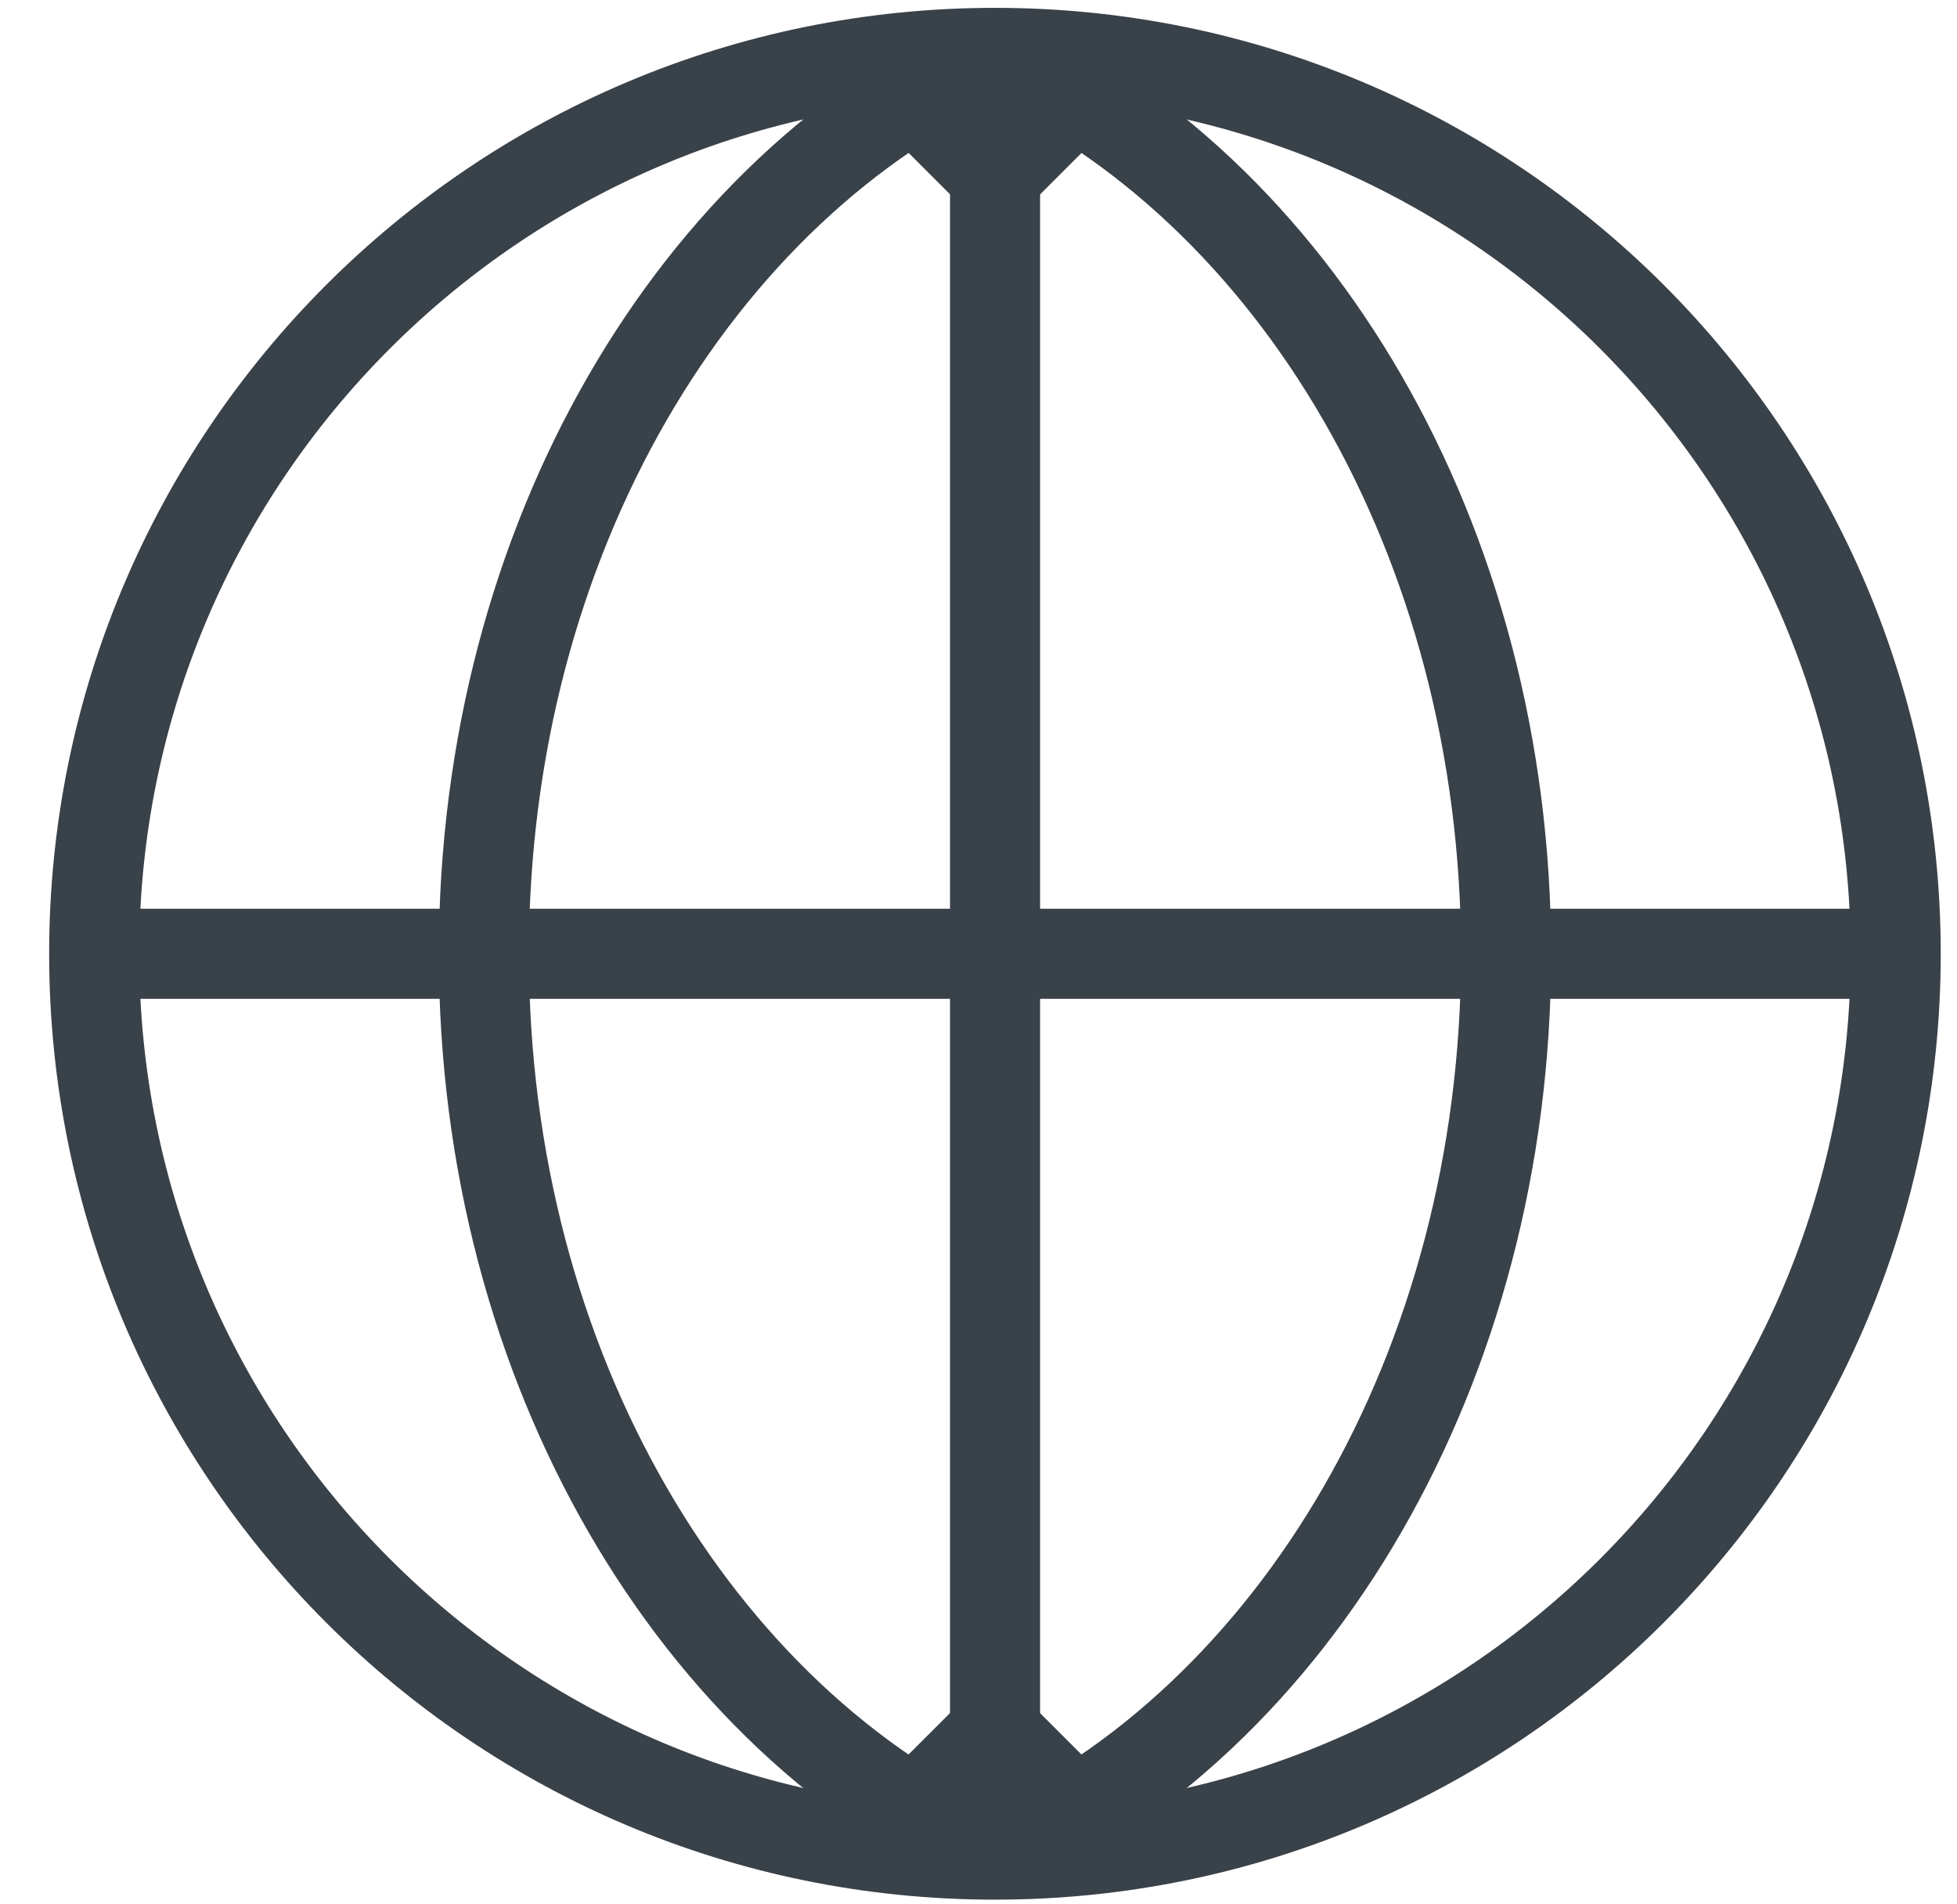
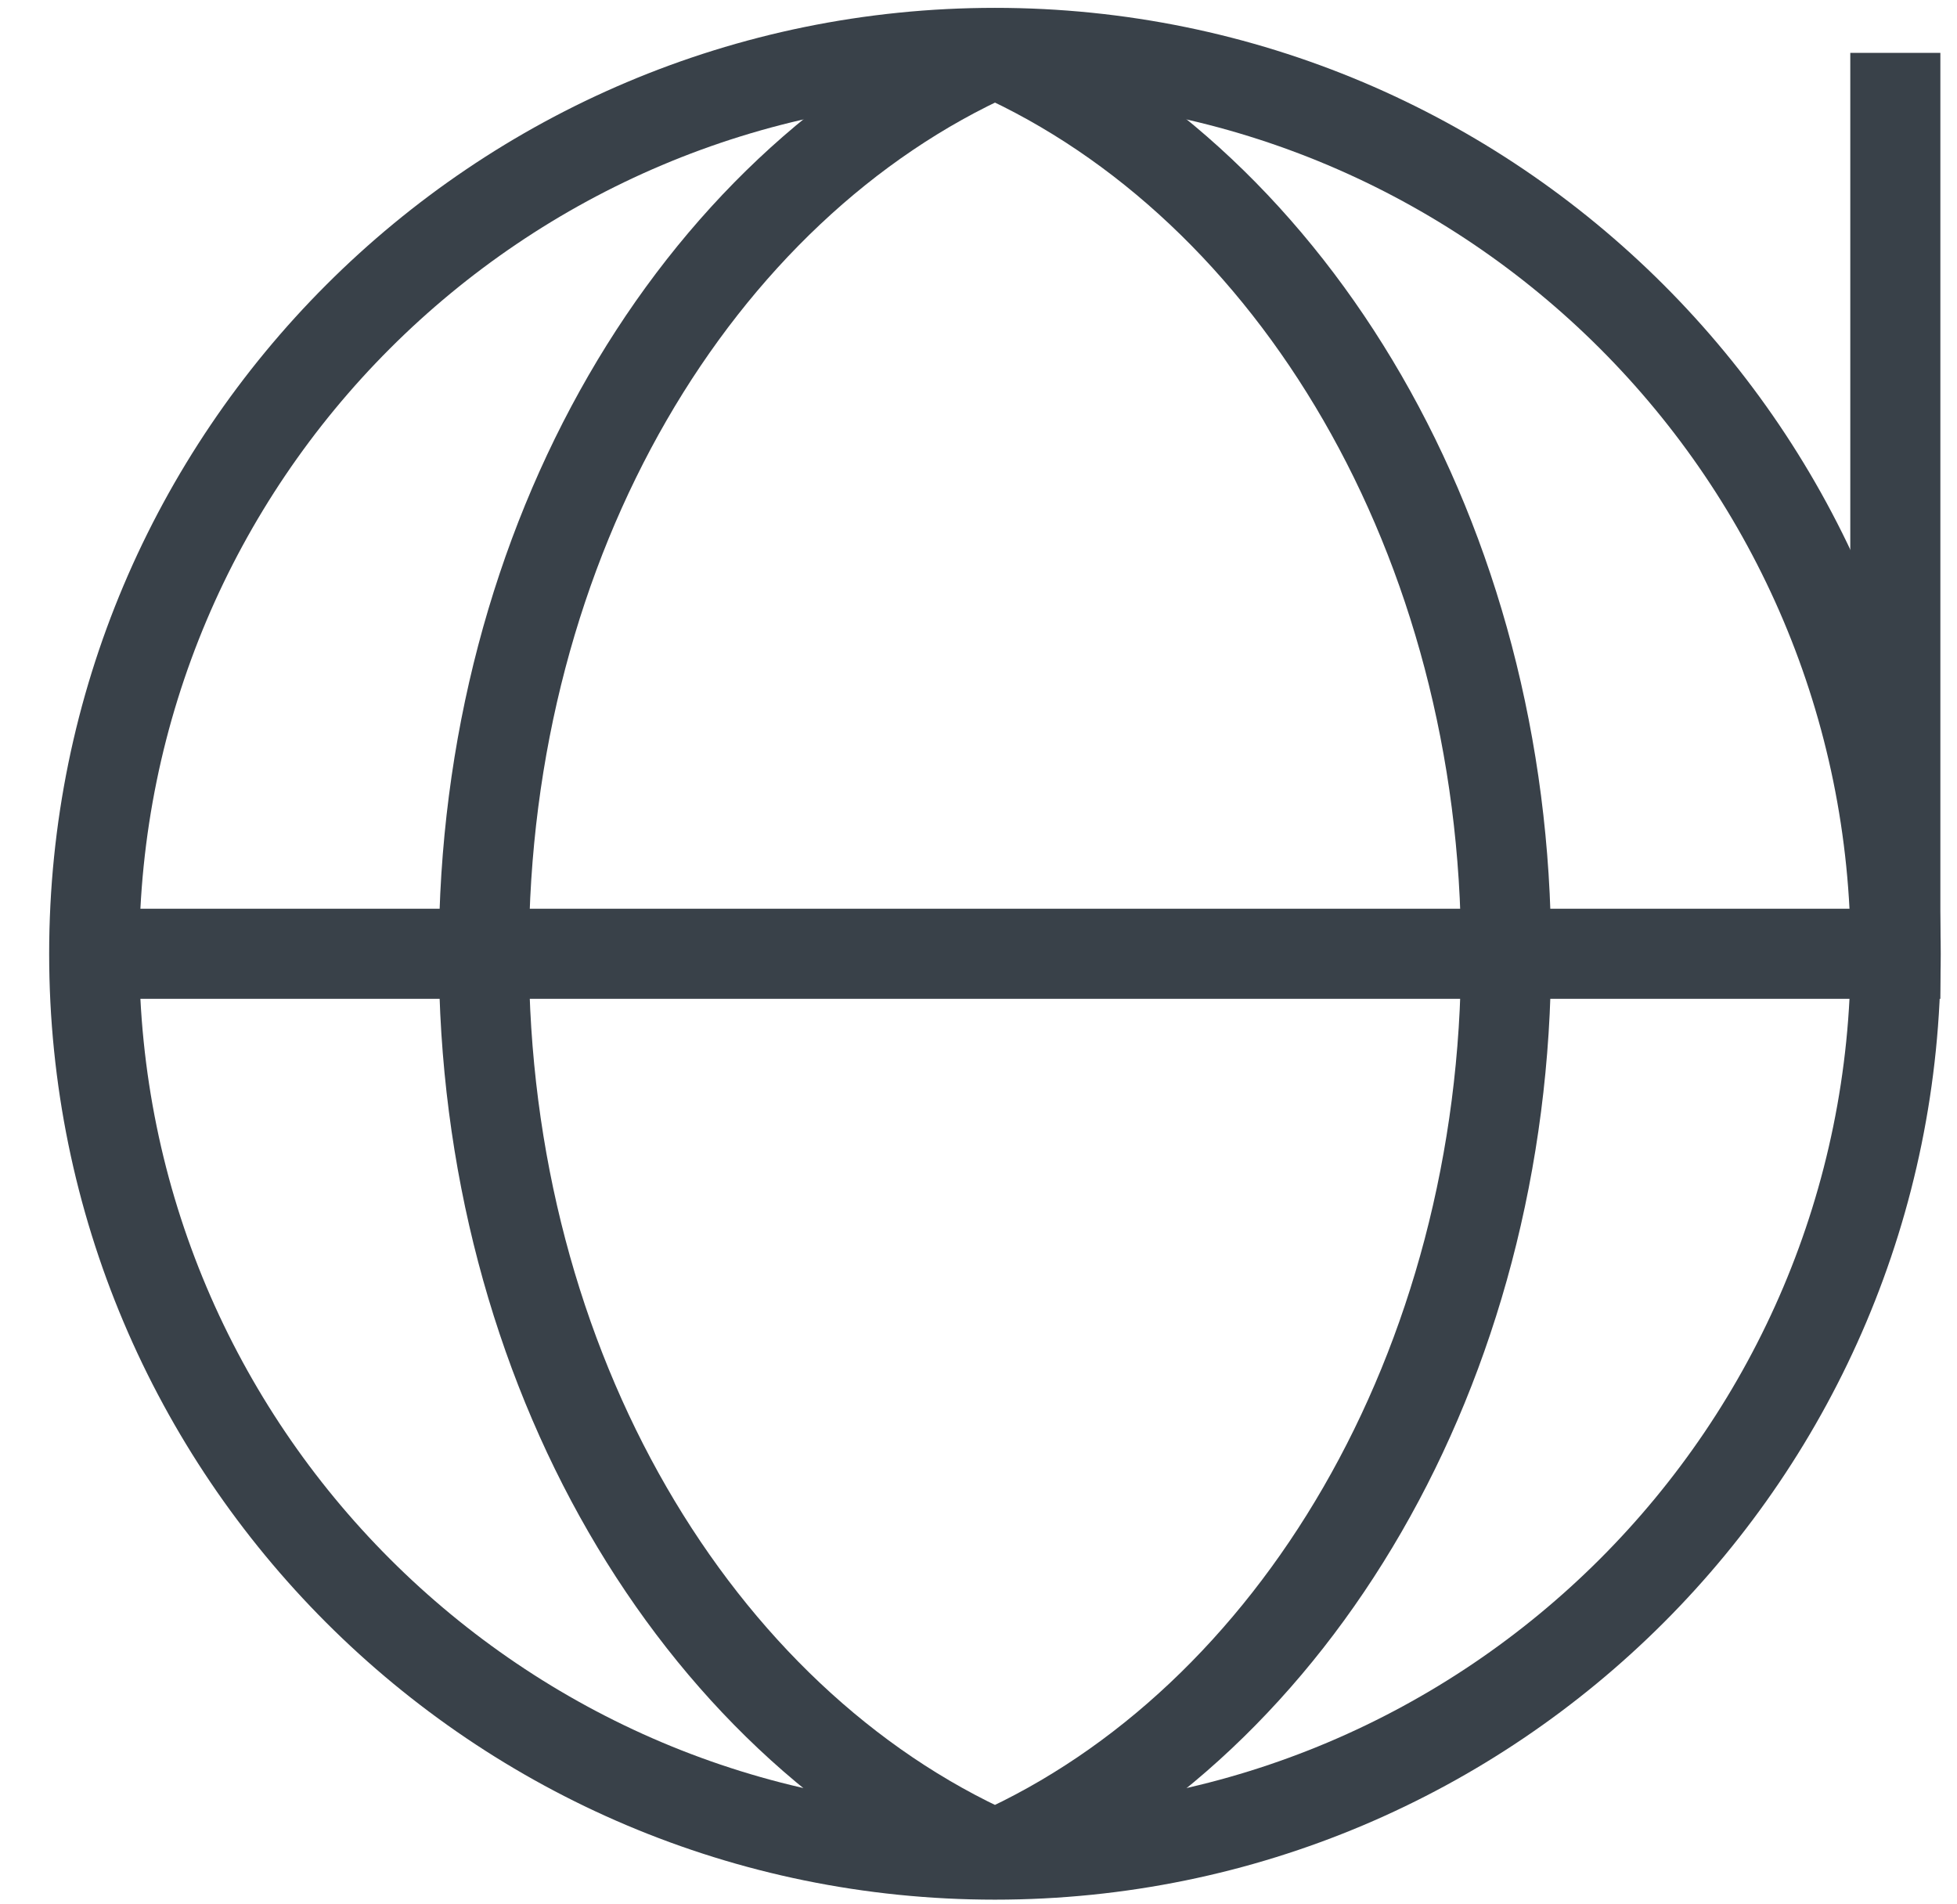
<svg xmlns="http://www.w3.org/2000/svg" width="37" height="36" fill="none">
  <path stroke="#394149" stroke-miterlimit="10" stroke-width="1.703" d="M18.811 35.06c9.406 0 17.03-7.625 17.03-17.03C35.841 8.625 28.217 1 18.811 1 9.406 1 1.781 8.625 1.781 18.03c0 9.405 7.625 17.03 17.03 17.03Z" />
-   <path stroke="#394149" stroke-miterlimit="10" stroke-width="1.703" d="M18.813 1c5.64 2.523 9.662 9.192 9.662 17.03 0 7.838-4.023 14.507-9.663 17.03M18.81 35.06c-5.639-2.523-9.662-9.192-9.662-17.03 0-7.838 4.023-14.507 9.663-17.03M1.781 18.03h34.053M18.813 35.053V1" />
-   <path fill="#394149" stroke="#394149" stroke-width=".852" d="m18.814 3.923-2.497-2.497h4.994l-2.497 2.497ZM20.973 34.295H16.65l2.163-2.159 2.159 2.159Z" />
+   <path stroke="#394149" stroke-miterlimit="10" stroke-width="1.703" d="M18.813 1c5.64 2.523 9.662 9.192 9.662 17.03 0 7.838-4.023 14.507-9.663 17.03M18.81 35.06c-5.639-2.523-9.662-9.192-9.662-17.03 0-7.838 4.023-14.507 9.663-17.03M1.781 18.03h34.053V1" />
</svg>